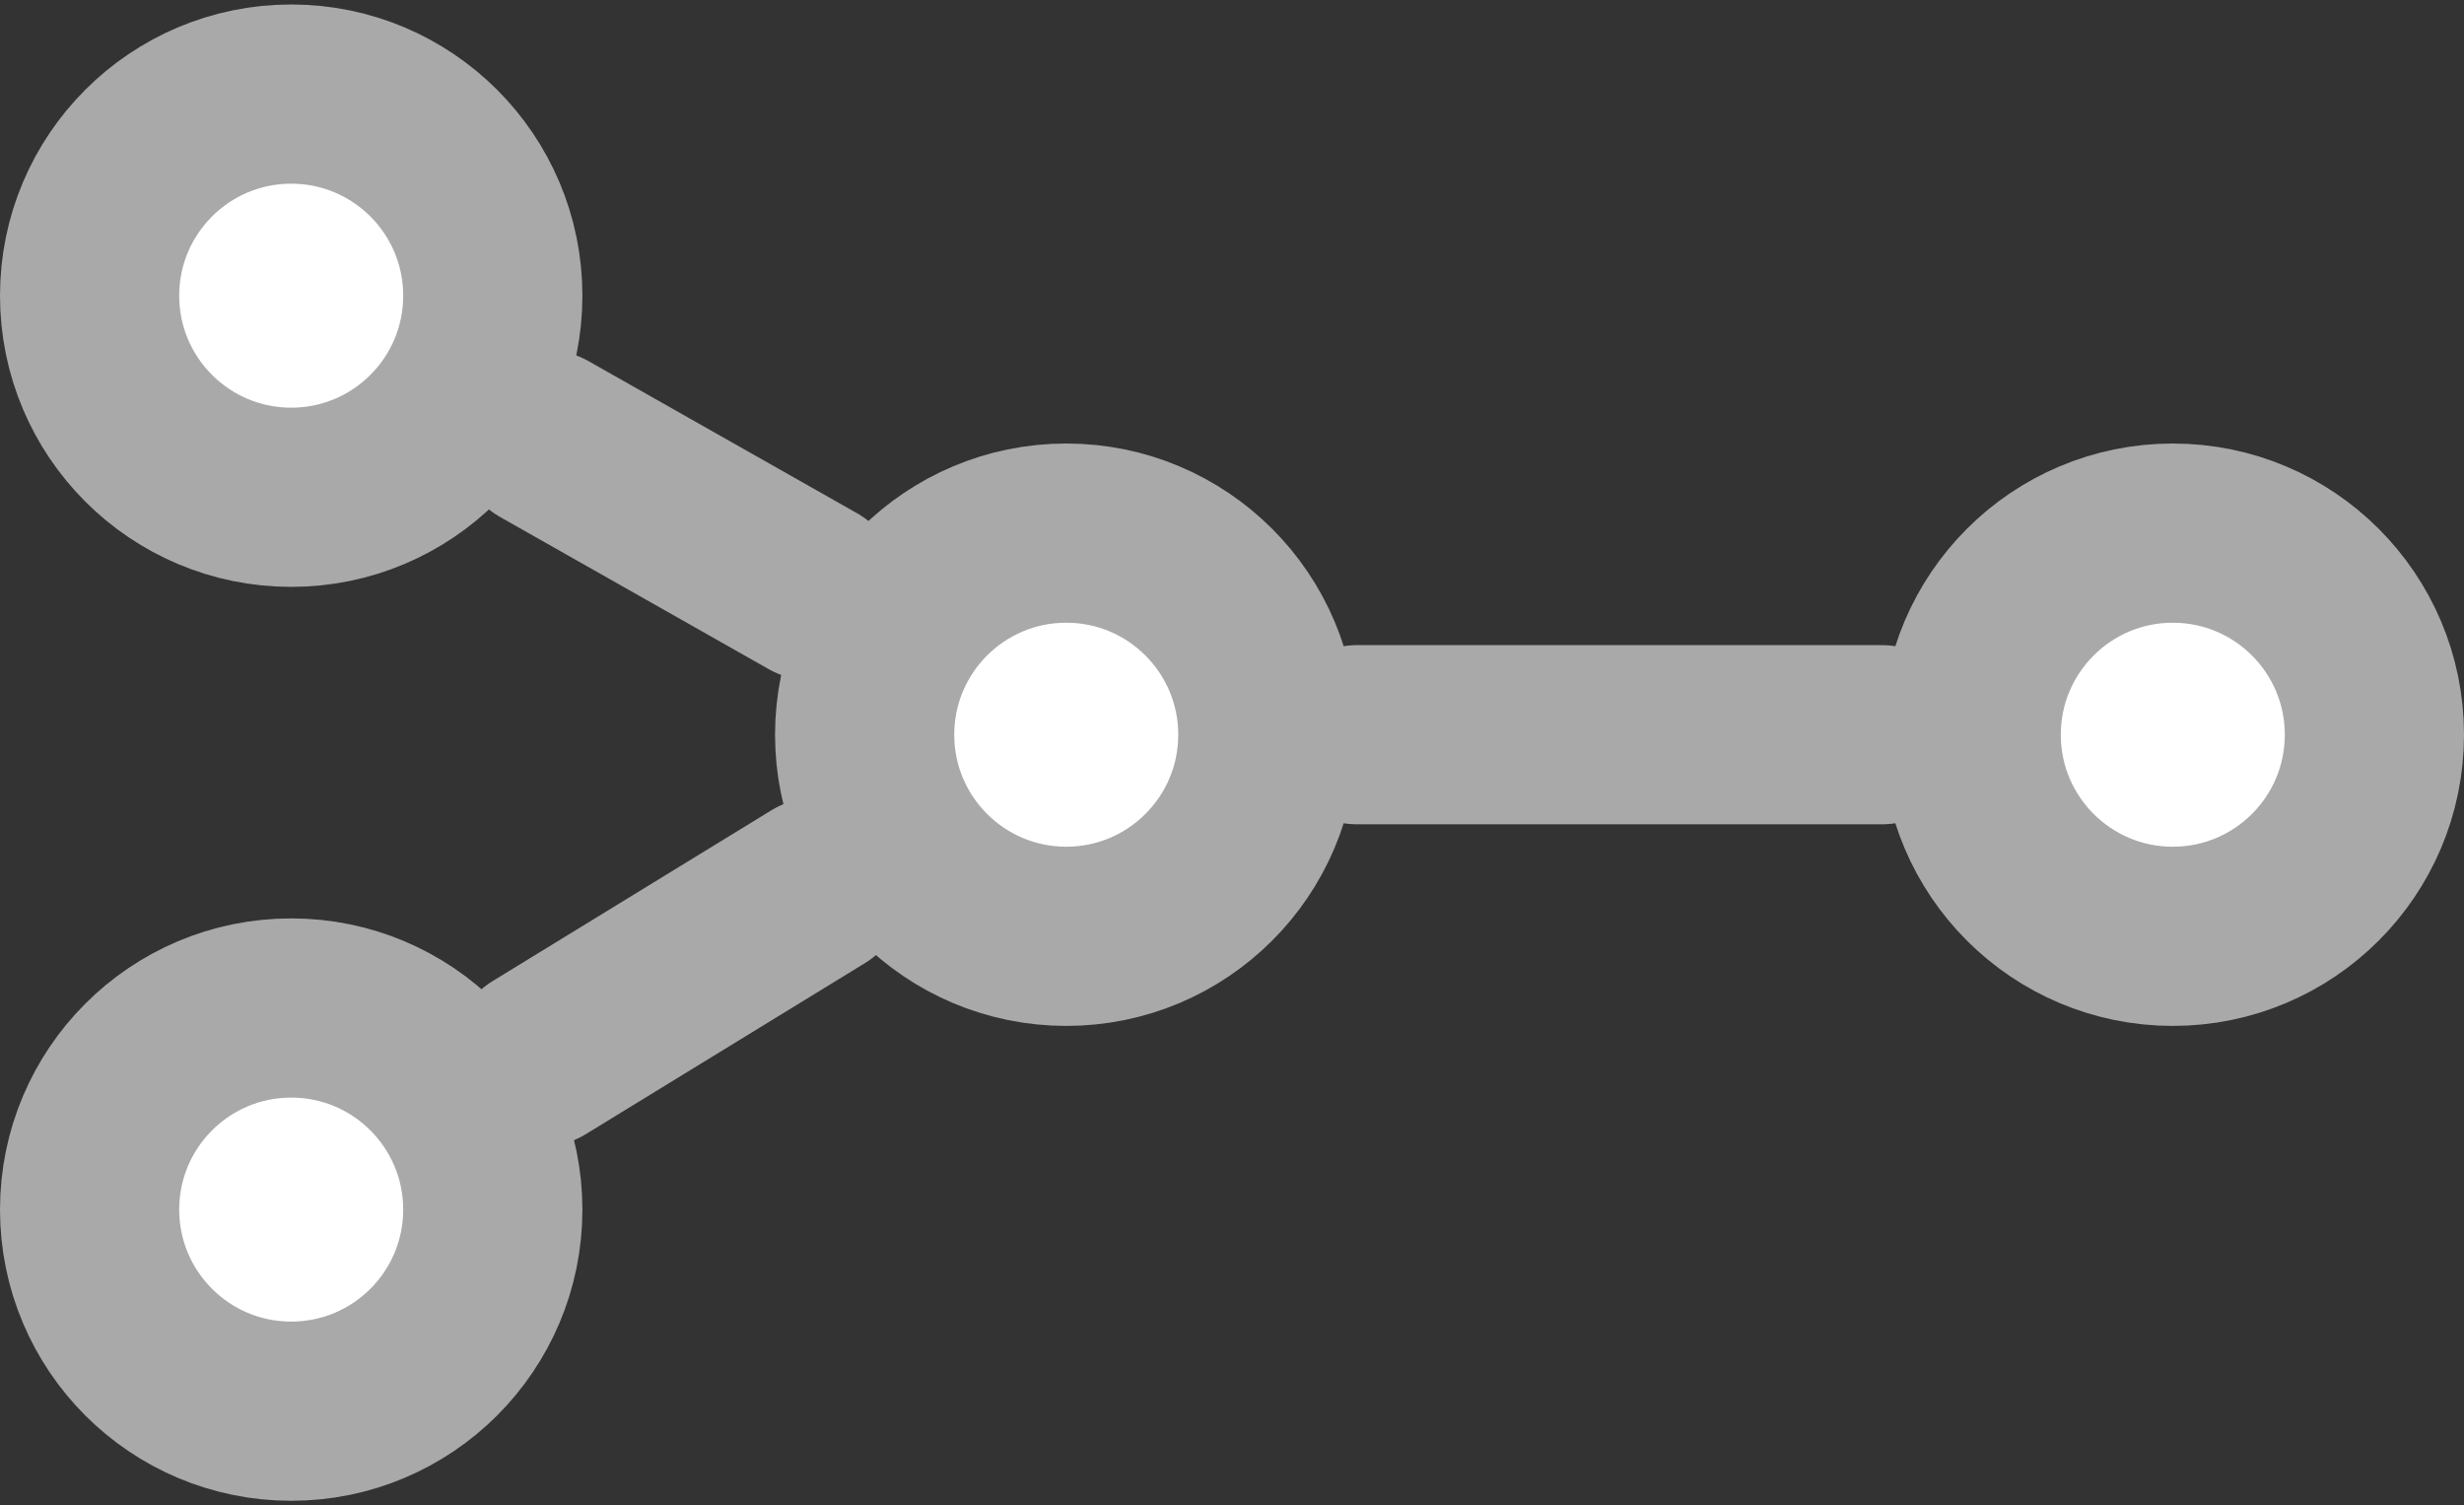
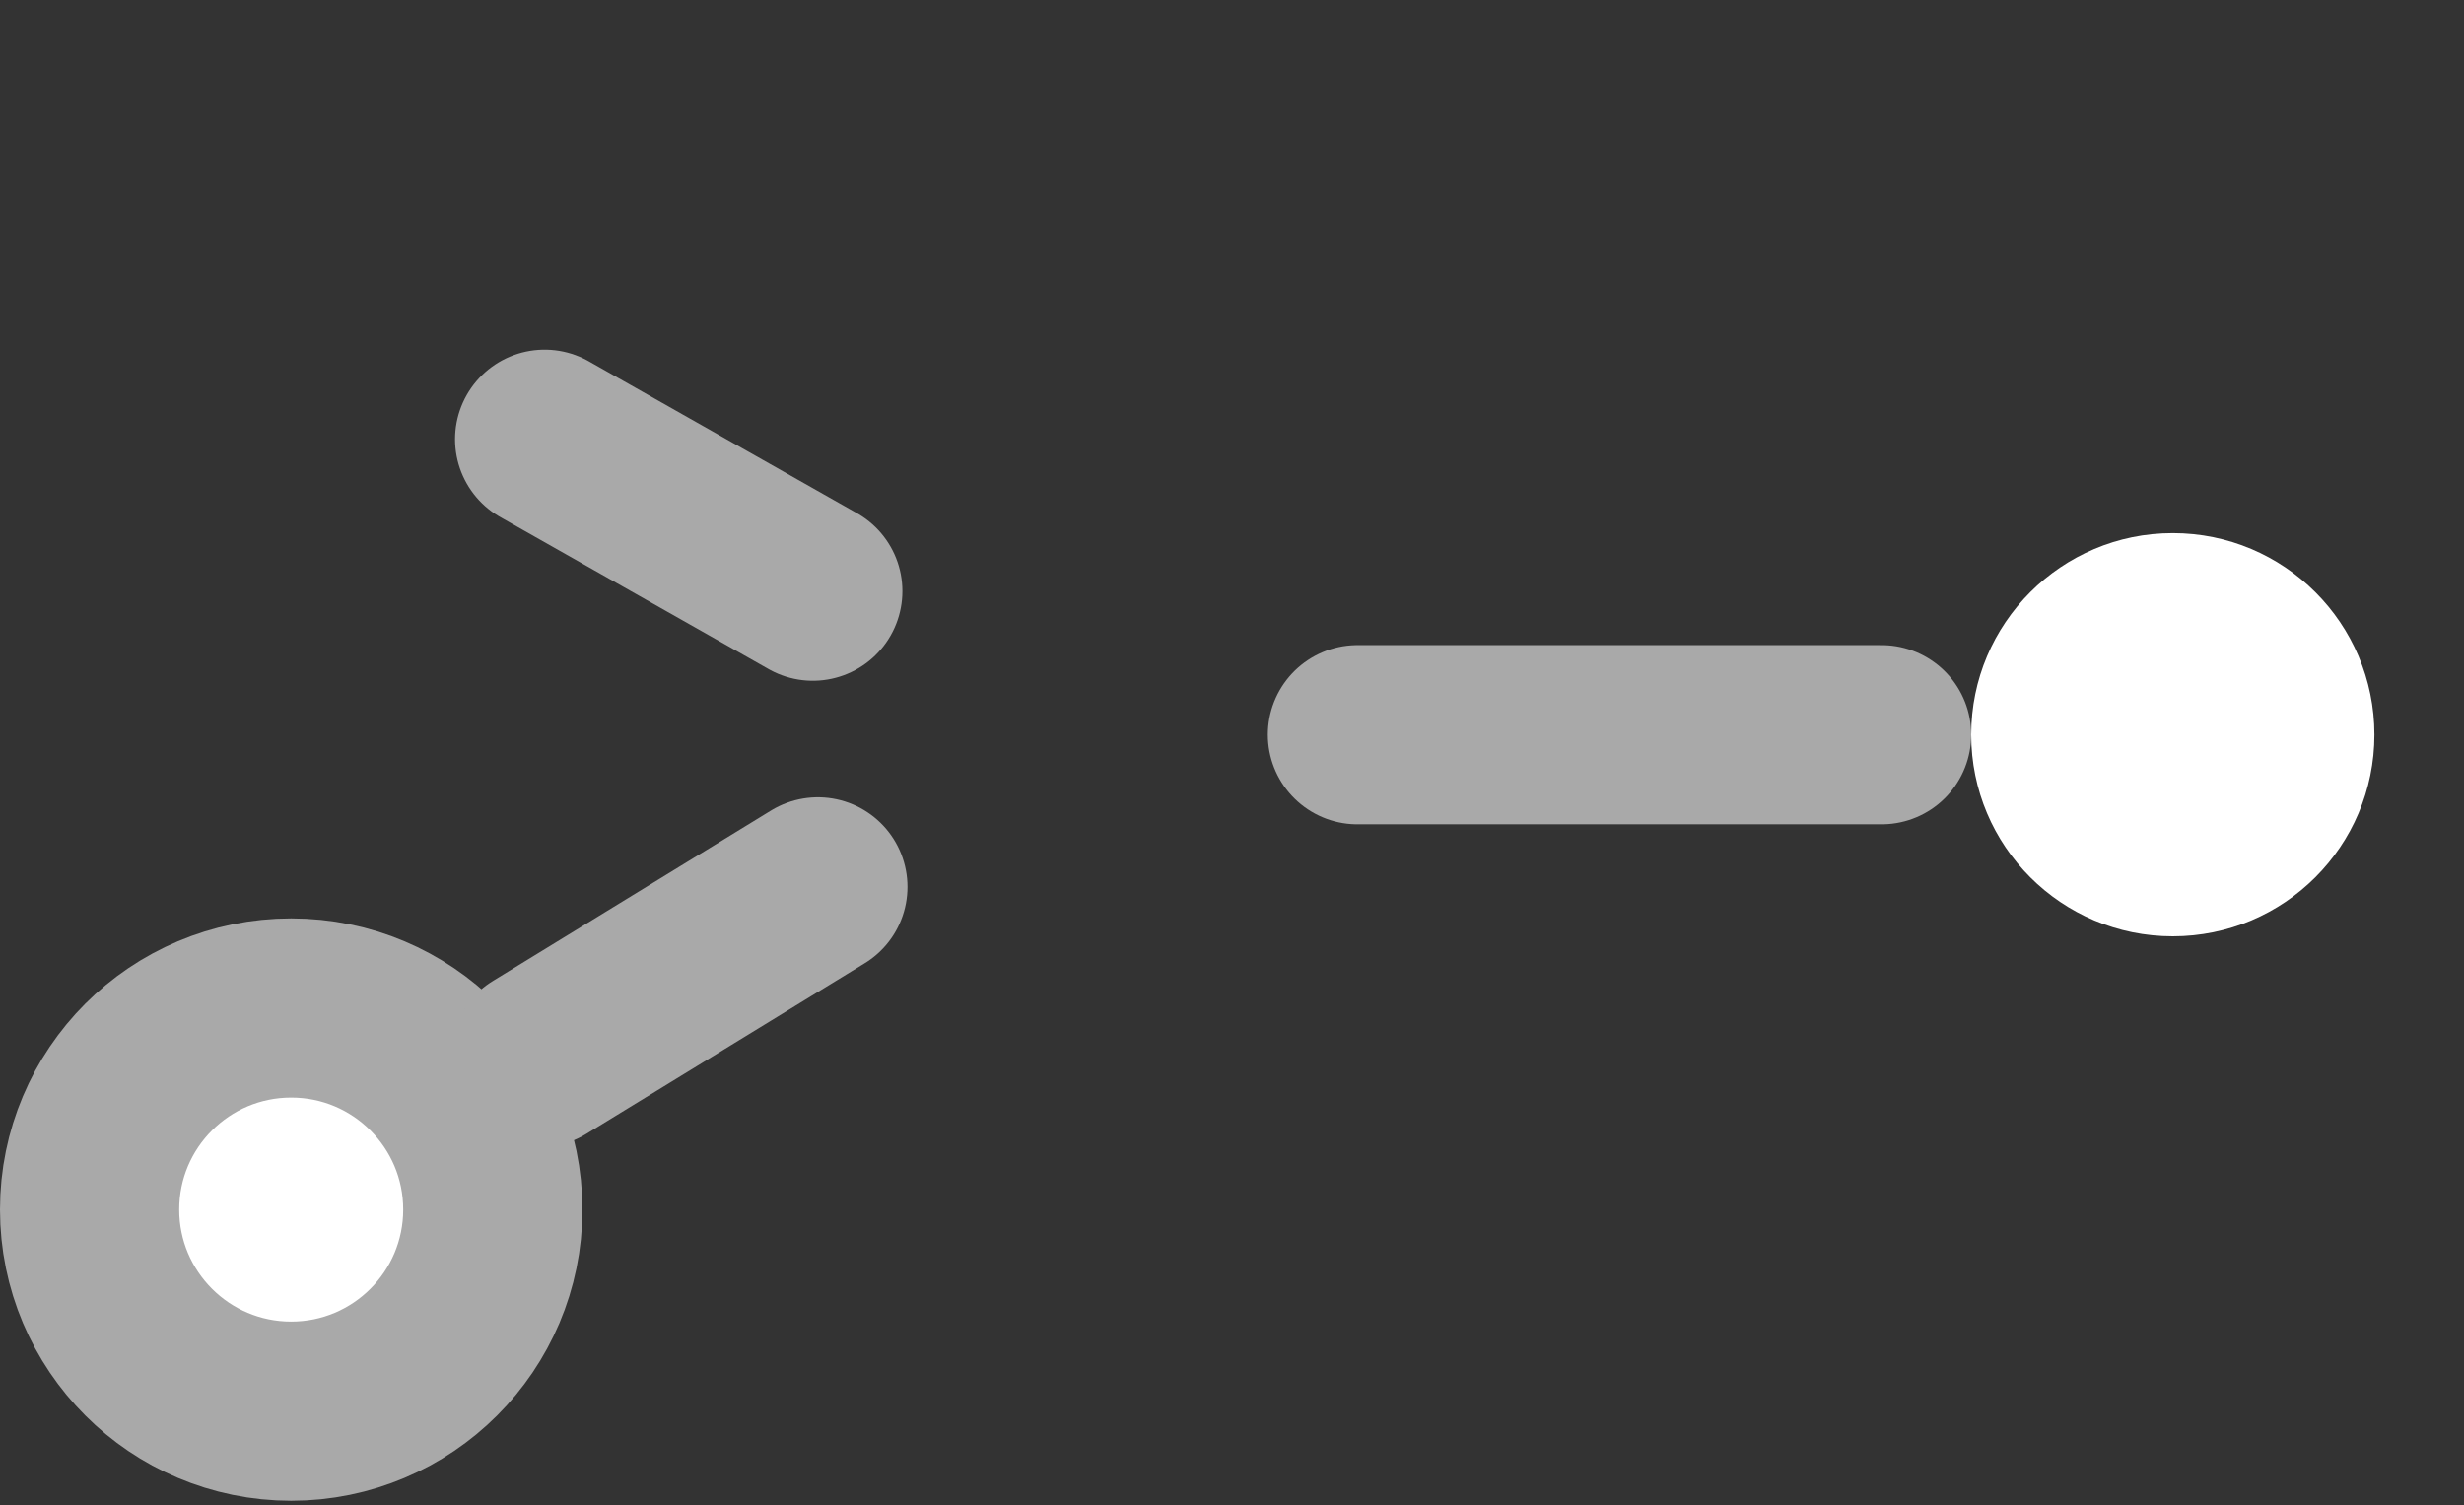
<svg xmlns="http://www.w3.org/2000/svg" version="1.1" viewBox="283 156 275 168" width="275" height="168">
  <rect x="283" y="156" width="275" height="168" fill="#333333" stroke="none" />
  <defs />
  <g id="Canvas_1" stroke="none" fill-opacity="1" fill="none" stroke-dasharray="none" stroke-opacity="1">
    <title>Canvas 1</title>
    <g id="Canvas_1: Layer 1">
      <title>Layer 1</title>
      <g id="Group_2">
        <title>Canvas_1</title>
        <g id="Group_3">
          <title>Canvas_1: Layer 1</title>
          <g id="Group_16">
            <title>Graphic_6</title>
            <g id="Graphic_17">
              <circle cx="315.5" cy="291" r="22.5" fill="white" />
              <circle cx="315.5" cy="291" r="22.5" stroke="#a9a9a9" stroke-linecap="round" stroke-linejoin="round" stroke-width="20" />
            </g>
          </g>
          <g id="Group_14">
            <title>Graphic_9</title>
            <g id="Graphic_15">
              <circle cx="525.5" cy="238" r="22.5" fill="white" />
-               <circle cx="525.5" cy="238" r="22.5" stroke="#a9a9a9" stroke-linecap="round" stroke-linejoin="round" stroke-width="20" />
            </g>
          </g>
          <g id="Group_12">
            <title>Graphic_10</title>
            <g id="Graphic_13">
-               <circle cx="315.5" cy="189" r="22.5" fill="white" />
-               <circle cx="315.5" cy="189" r="22.5" stroke="#a9a9a9" stroke-linecap="round" stroke-linejoin="round" stroke-width="20" />
-             </g>
+               </g>
          </g>
          <g id="Group_10">
            <title>Graphic_11</title>
            <g id="Graphic_11">
-               <circle cx="402" cy="238" r="22.5" fill="white" />
-               <circle cx="402" cy="238" r="22.5" stroke="#a9a9a9" stroke-linecap="round" stroke-linejoin="round" stroke-width="20" />
-             </g>
+               </g>
          </g>
          <g id="Group_8">
            <title>Line_14</title>
            <g id="Line_9">
              <line x1="374.282" y1="254.983" x2="343.218" y2="274.017" stroke="#a9a9a9" stroke-linecap="round" stroke-linejoin="round" stroke-width="20" />
            </g>
          </g>
          <g id="Group_6">
            <title>Line_15</title>
            <g id="Line_7">
              <line x1="373.715" y1="221.977" x2="343.785" y2="205.023" stroke="#a9a9a9" stroke-linecap="round" stroke-linejoin="round" stroke-width="20" />
            </g>
          </g>
          <g id="Group_4">
            <title>Line_16</title>
            <g id="Line_5">
              <line x1="493" y1="238" x2="434.5" y2="238" stroke="#a9a9a9" stroke-linecap="round" stroke-linejoin="round" stroke-width="20" />
            </g>
          </g>
        </g>
      </g>
    </g>
  </g>
</svg>